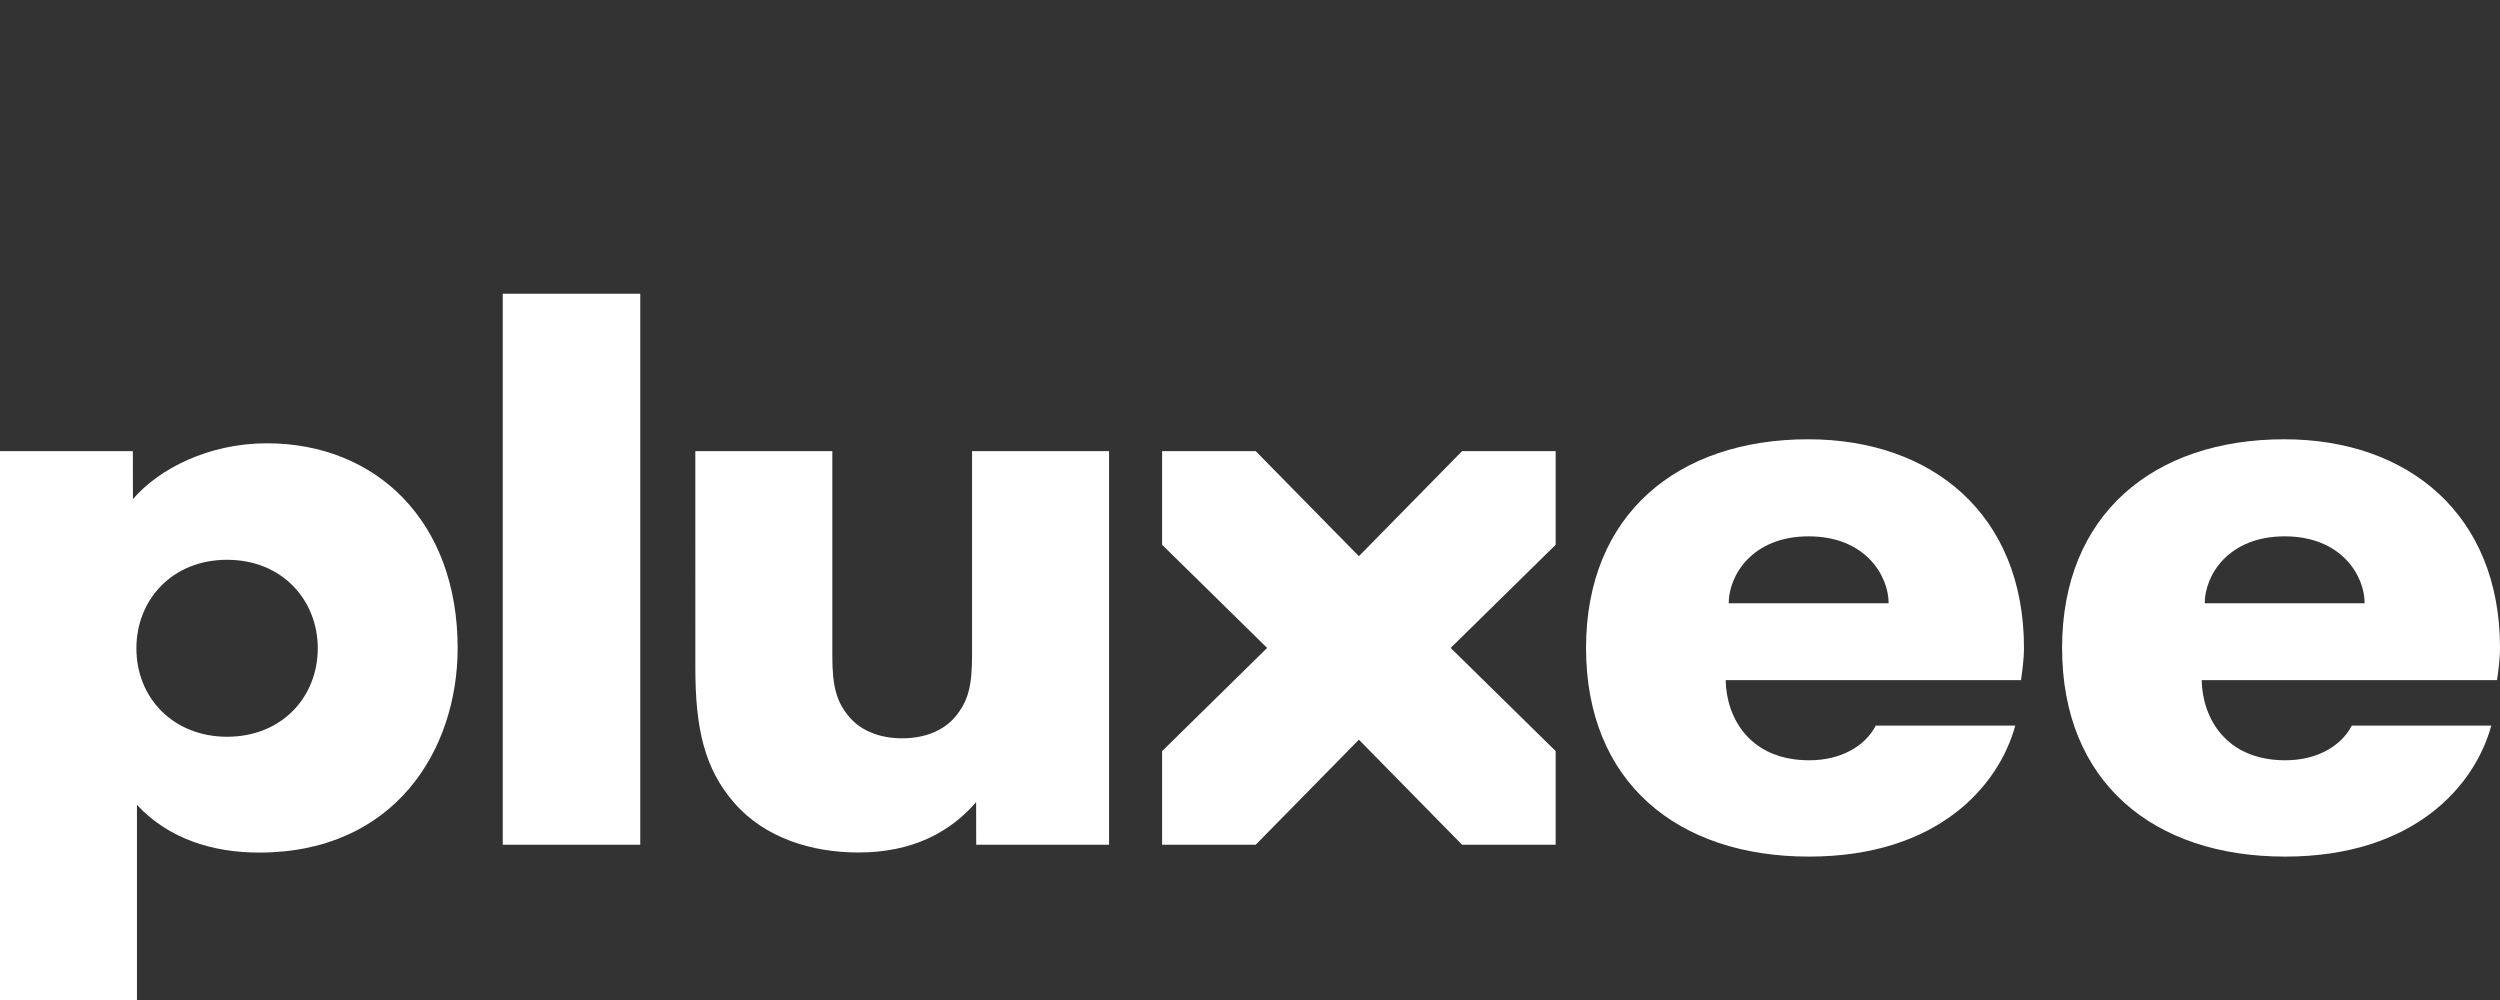
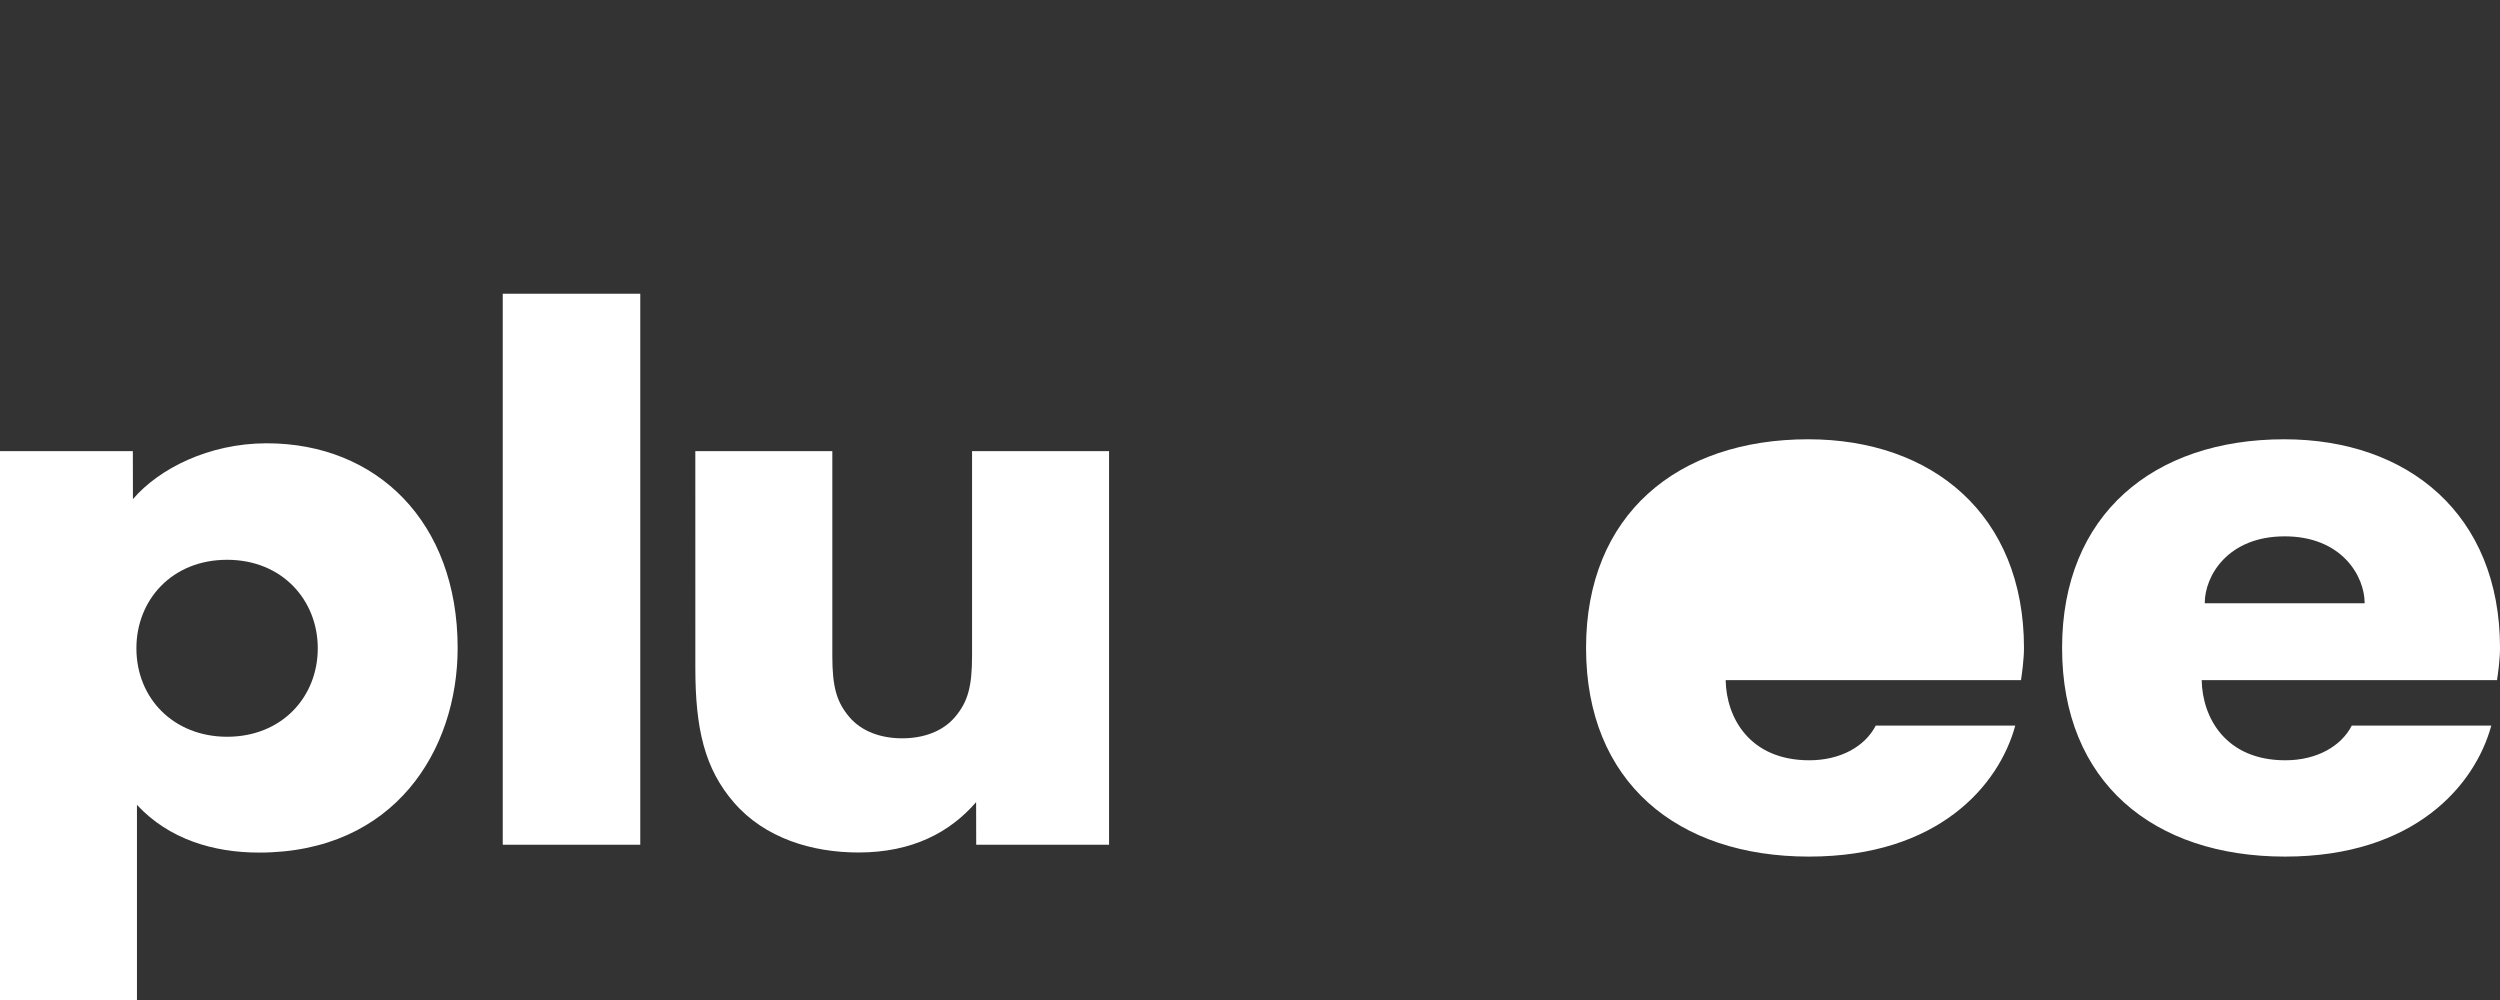
<svg xmlns="http://www.w3.org/2000/svg" width="400" height="160" viewBox="0 0 400 160" fill="none">
  <rect x="0" y="0" width="400" height="160" fill="#333333" stroke="none" />
  <g clip-path="url(#clip0_843_30)">
    <g clip-path="url(#clip1_843_30)">
      <path d="M365.552 85.815C374.666 85.815 378.345 92.159 378.345 96.519H352.758C352.758 92.107 356.478 85.815 365.552 85.815ZM376.286 116.096C374.583 119.406 370.682 121.645 365.646 121.645C356.135 121.645 352.374 114.862 352.272 108.82H399.523C399.655 107.969 400.002 105.554 400.002 103.669C400.002 82.332 385.321 70.285 365.479 70.285C344.562 70.285 329.934 82.332 329.934 103.669C329.934 125.165 344.561 137.055 365.602 137.055C386.291 137.055 396.011 125.661 398.606 116.096H376.286Z" fill="white" />
      <path d="M36.335 117.881C27.85 117.881 21.824 111.799 21.824 103.723C21.824 96.024 27.483 89.566 36.335 89.566C45.188 89.566 50.844 96.062 50.844 103.723C50.844 111.505 45.111 117.881 36.335 117.881ZM42.684 70.927C33.374 70.927 25.388 75.034 21.269 79.861L21.255 72.186H0V160.34H21.912V128.778C27.051 134.311 34.209 136.413 41.447 136.413C63.154 136.413 73.223 120.007 73.223 103.669C73.223 83.507 60.289 70.927 42.684 70.927Z" fill="white" />
      <path d="M102.442 47H80.44V135.153H102.442V47Z" fill="white" />
      <path d="M155.529 72.186V104.929C155.529 109.892 154.846 112.303 152.813 114.709C150.849 117.034 147.767 118.13 144.35 118.13C140.936 118.13 137.848 117.034 135.883 114.709C133.85 112.303 133.171 109.892 133.171 104.929V72.186H111.252L111.255 106.875C111.255 116.627 112.746 122.992 117.427 128.402C122.379 134.123 129.941 136.398 137.346 136.398C146.019 136.398 152.027 133.139 156.179 128.341L156.193 135.153H177.448V72.186H155.529Z" fill="white" />
-       <path d="M248.906 72.186H233.929L217.422 88.988L200.916 72.186H185.938V87.164L202.74 103.67L185.939 120.176V135.153H200.917L217.422 118.352L233.928 135.153H248.906V120.176L232.105 103.67L248.906 87.164V72.186Z" fill="white" />
-       <path d="M289.386 85.815C298.501 85.815 302.18 92.159 302.18 96.519H276.592C276.592 92.107 280.312 85.815 289.386 85.815ZM300.12 116.096C298.417 119.406 294.516 121.645 289.48 121.645C279.969 121.645 276.208 114.862 276.107 108.82H323.358C323.49 107.969 323.837 105.554 323.837 103.669C323.837 82.332 309.156 70.285 289.313 70.285C268.397 70.285 253.769 82.332 253.769 103.669C253.769 125.165 268.396 137.055 289.436 137.055C310.126 137.055 319.846 125.661 322.441 116.096H300.12Z" fill="white" />
+       <path d="M289.386 85.815H276.592C276.592 92.107 280.312 85.815 289.386 85.815ZM300.12 116.096C298.417 119.406 294.516 121.645 289.48 121.645C279.969 121.645 276.208 114.862 276.107 108.82H323.358C323.49 107.969 323.837 105.554 323.837 103.669C323.837 82.332 309.156 70.285 289.313 70.285C268.397 70.285 253.769 82.332 253.769 103.669C253.769 125.165 268.396 137.055 289.436 137.055C310.126 137.055 319.846 125.661 322.441 116.096H300.12Z" fill="white" />
    </g>
  </g>
  <defs>
    <clipPath id="clip0_843_30">
      <rect width="400" height="160" fill="white" />
    </clipPath>
    <clipPath id="clip1_843_30">
      <rect width="400" height="113.34" fill="white" transform="translate(0 47)" />
    </clipPath>
  </defs>
</svg>